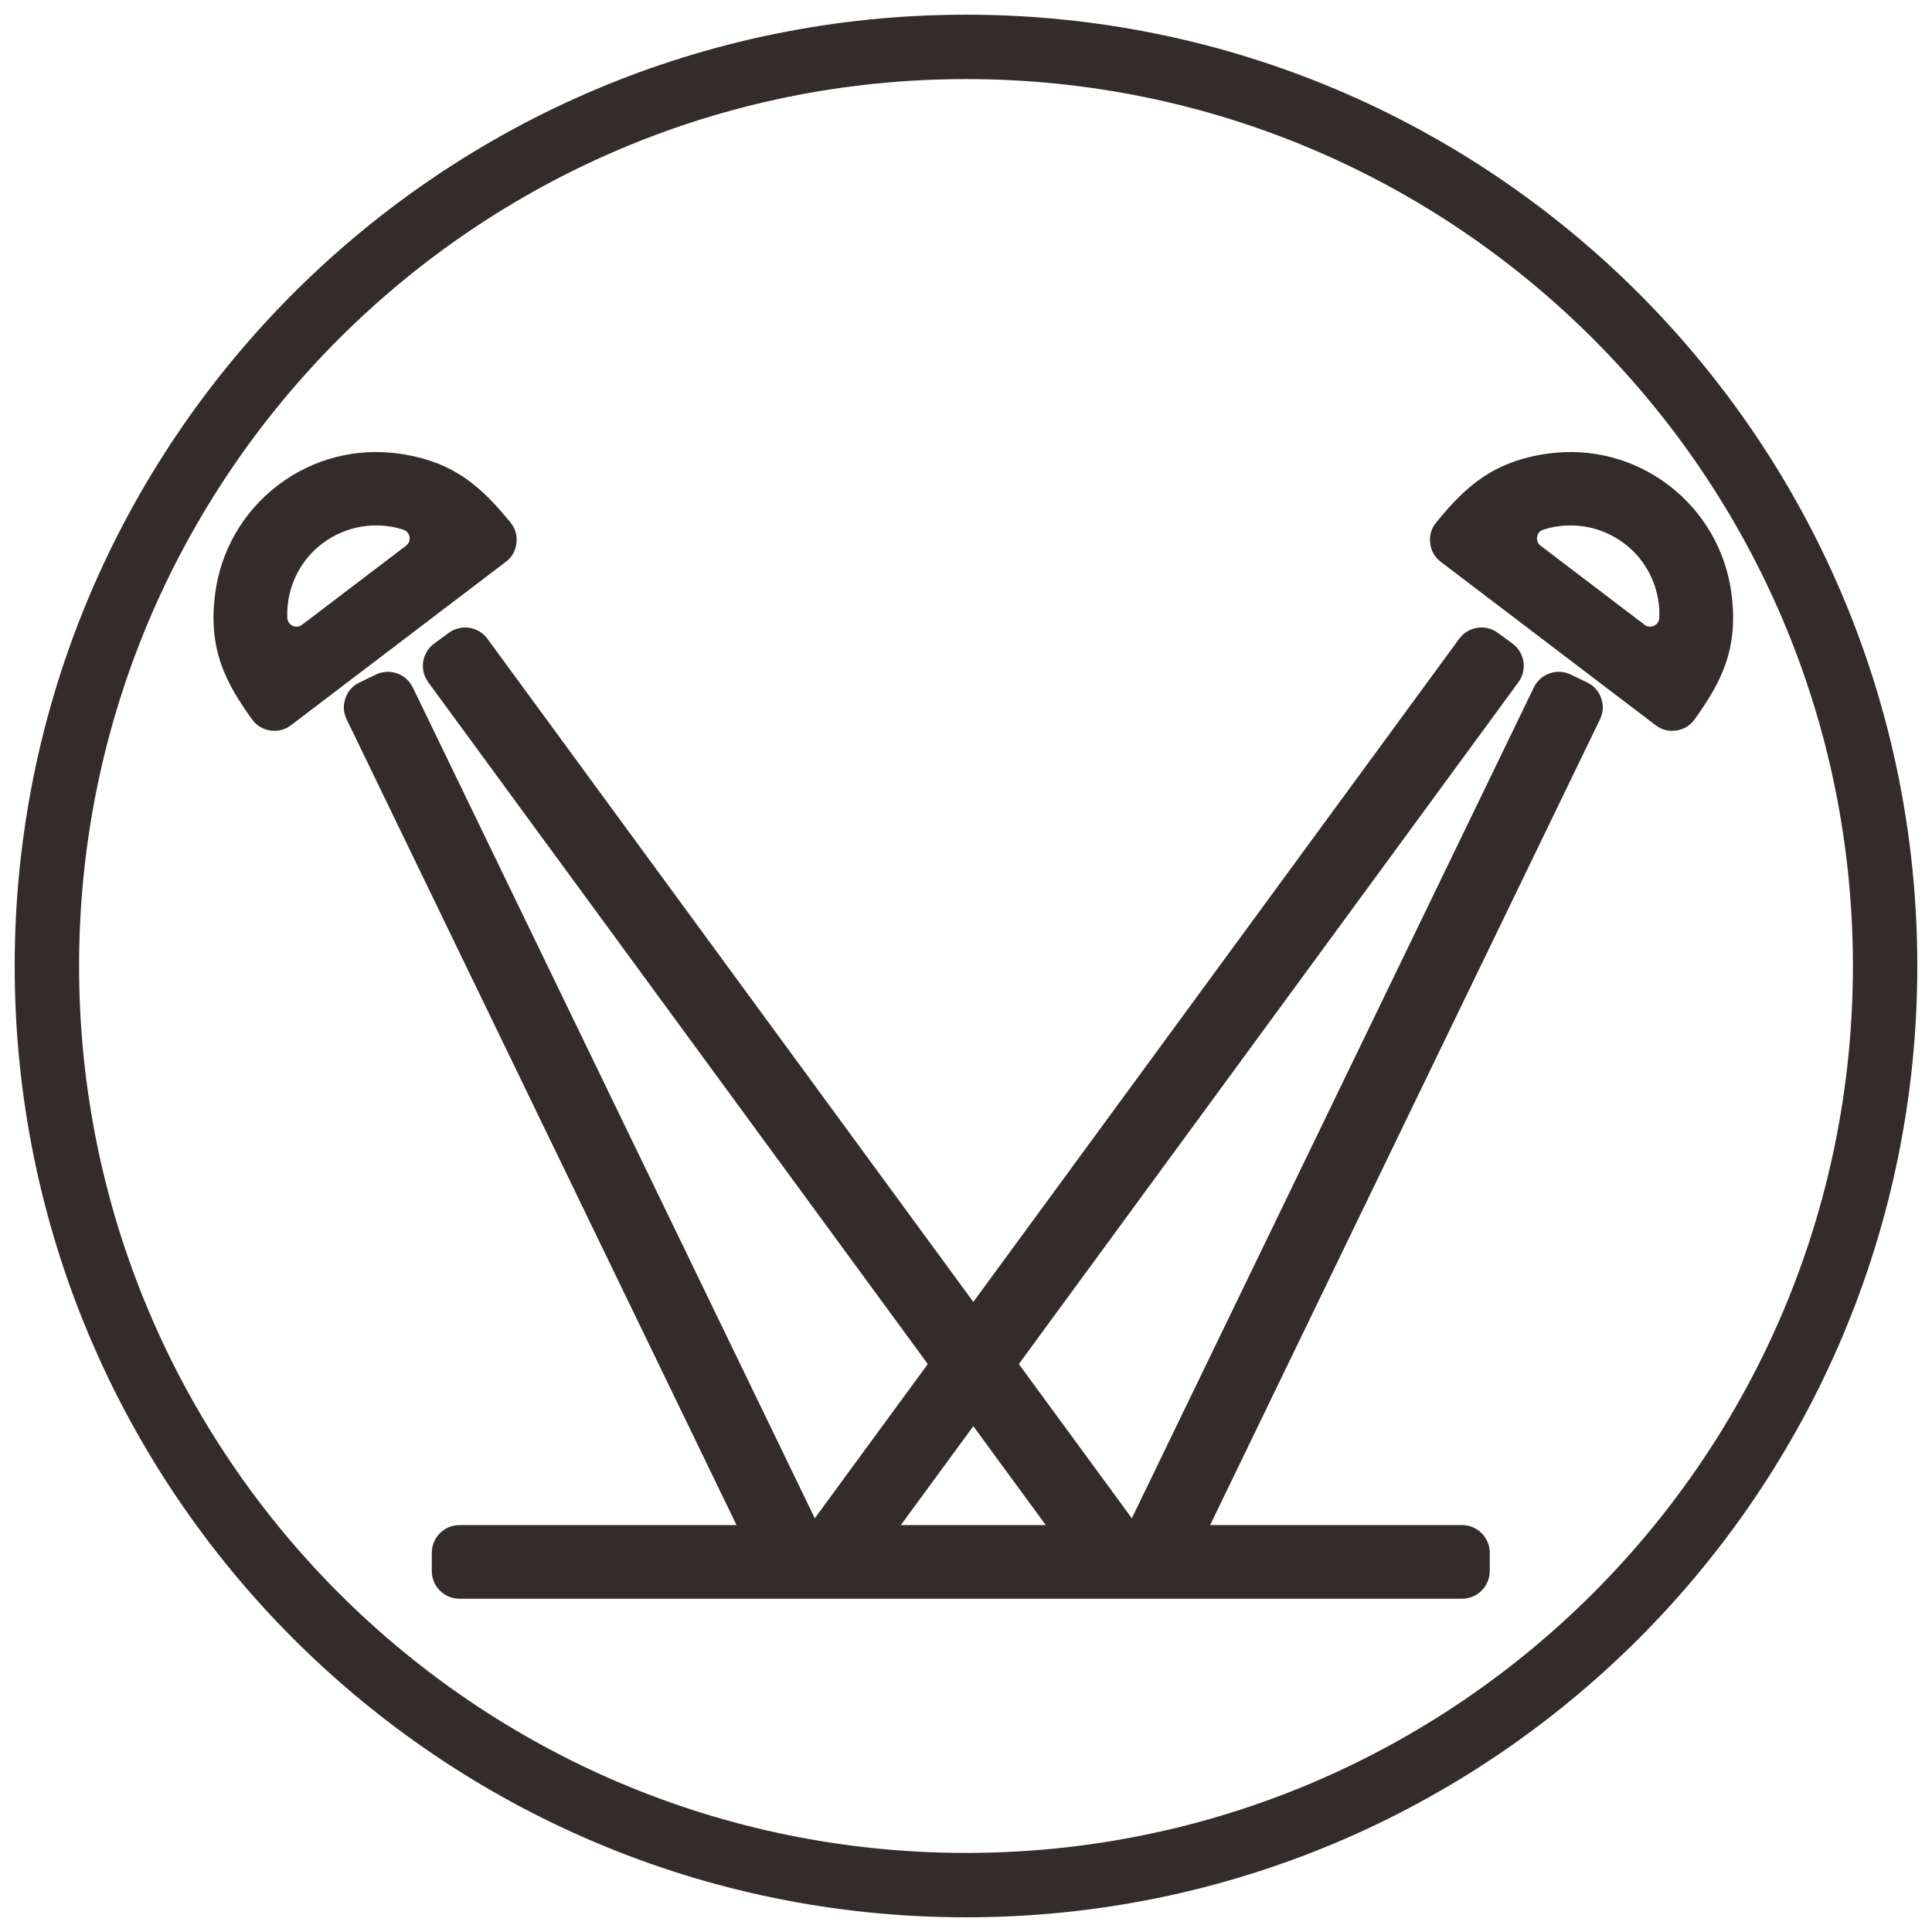
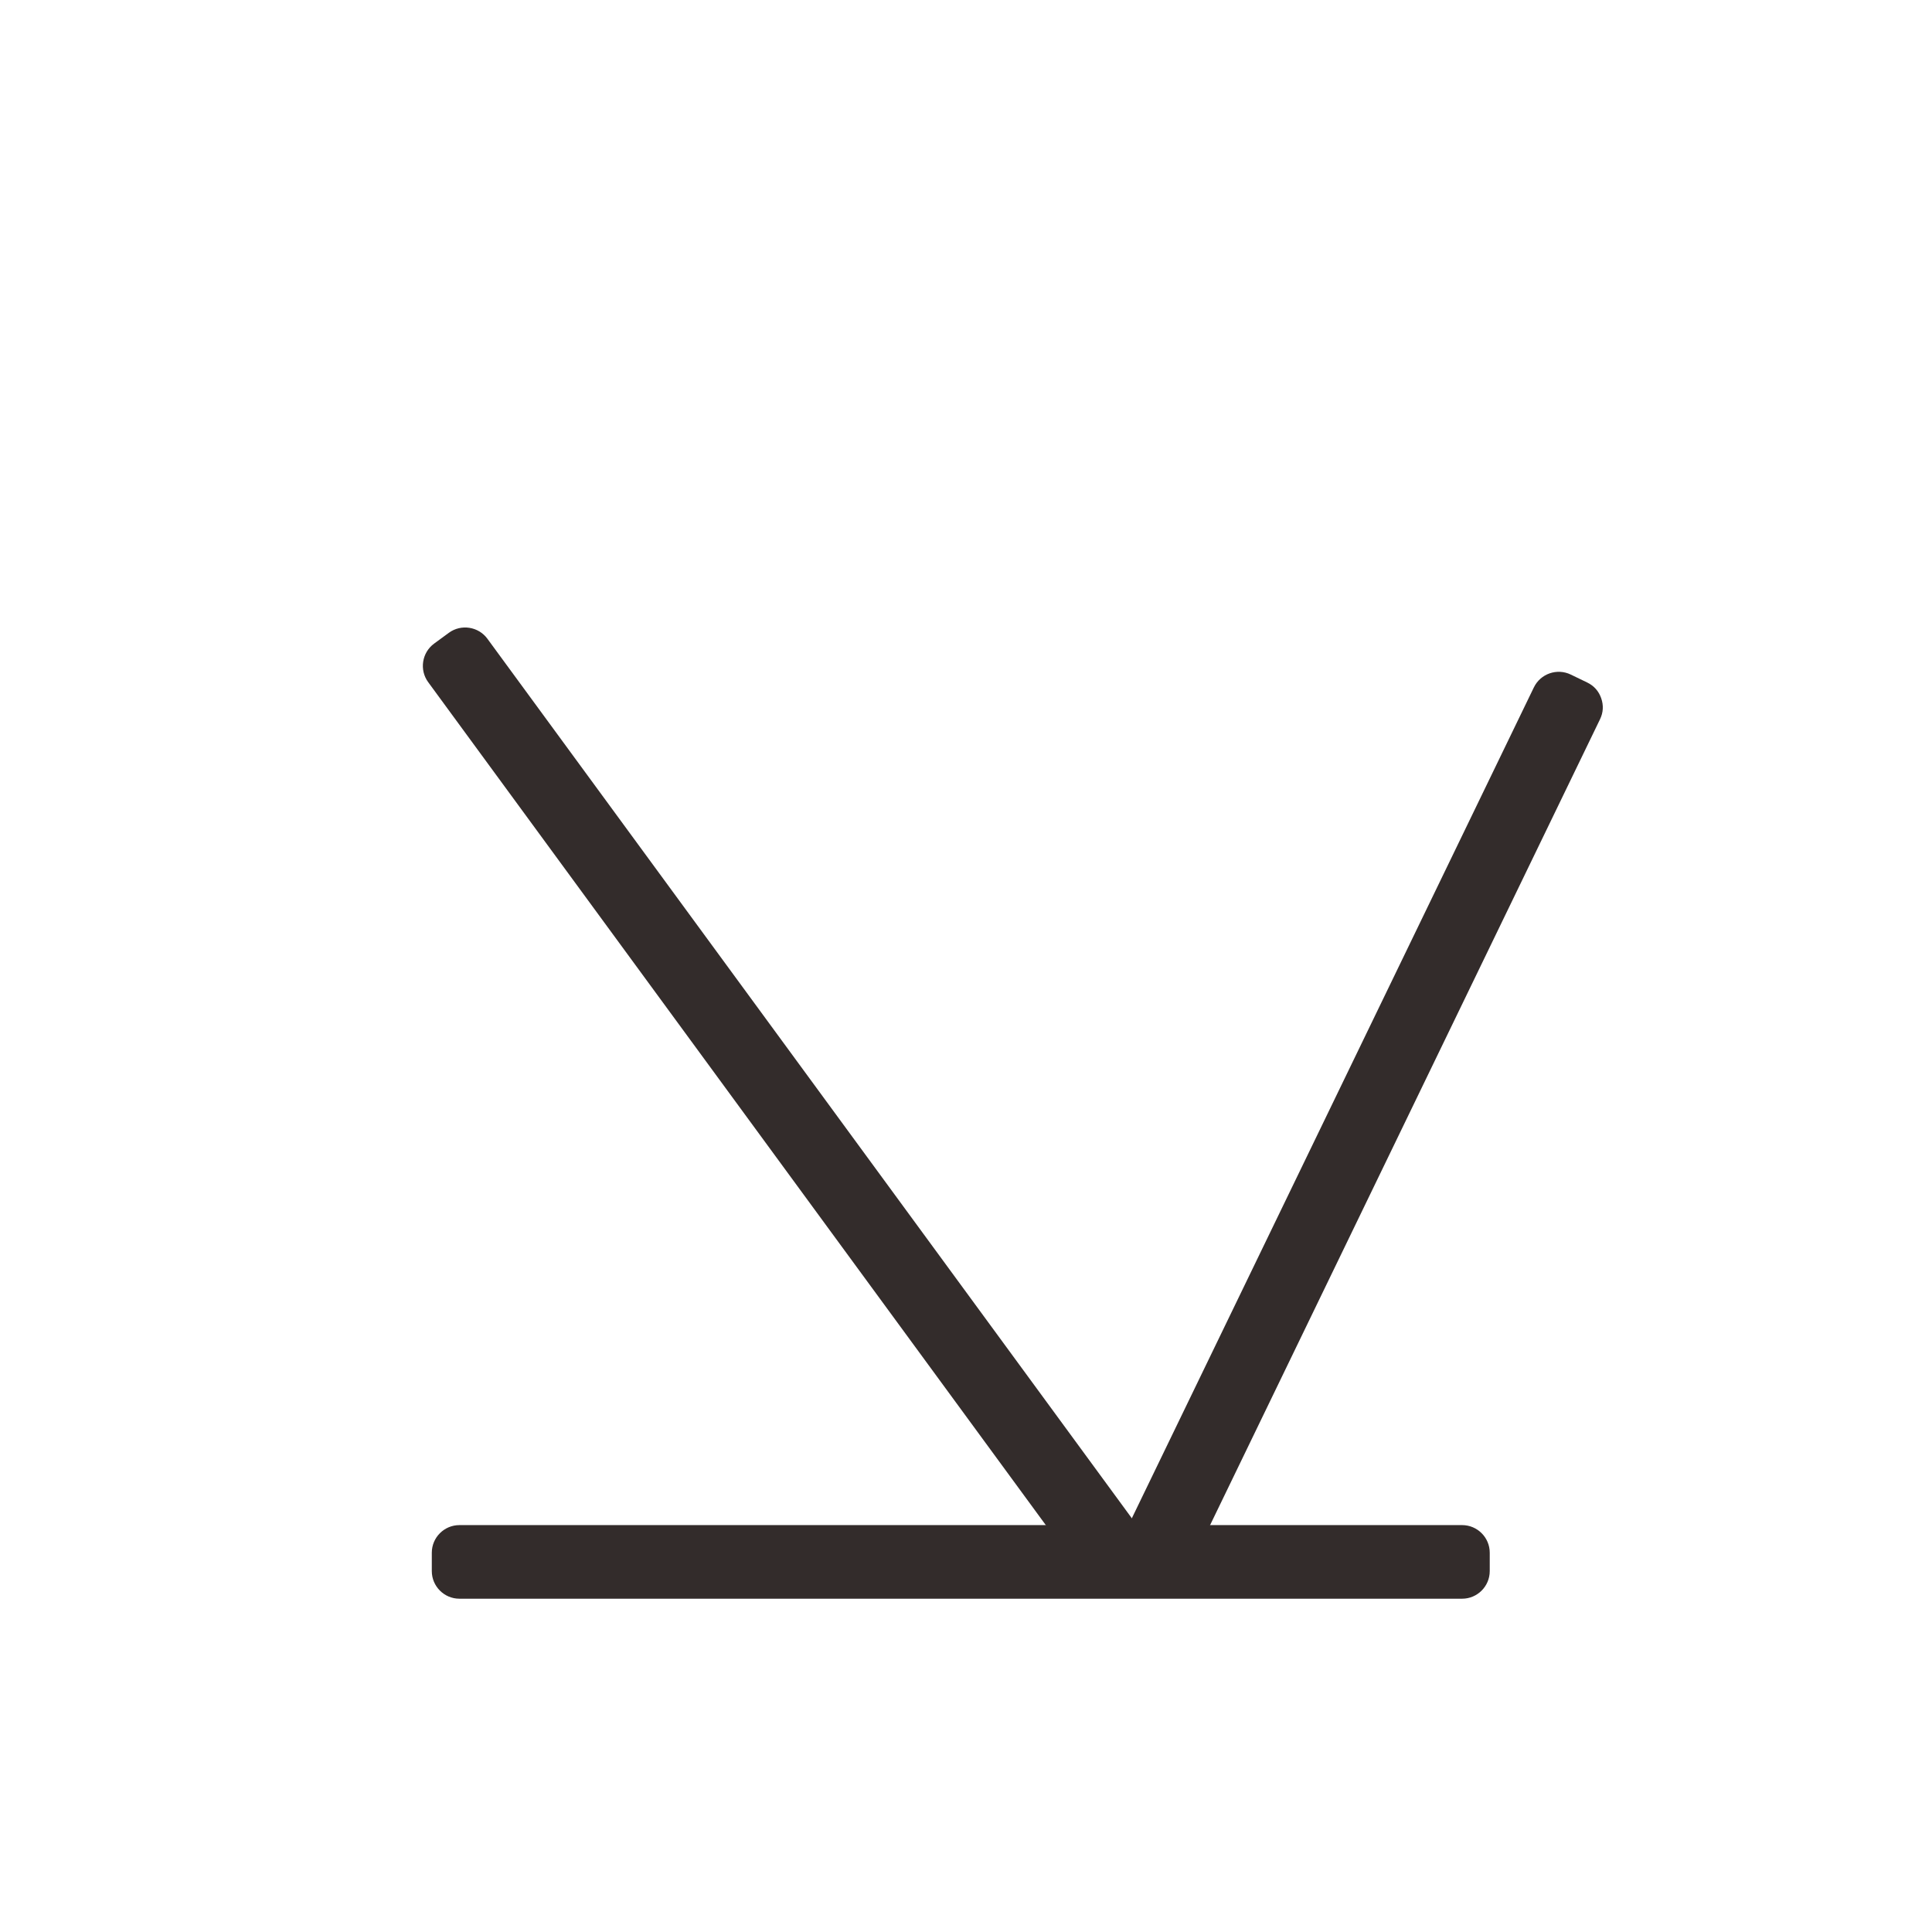
<svg xmlns="http://www.w3.org/2000/svg" xml:space="preserve" width="210mm" height="210mm" style="shape-rendering:geometricPrecision; text-rendering:geometricPrecision; image-rendering:optimizeQuality; fill-rule:evenodd; clip-rule:evenodd" viewBox="0 0 210 210">
  <defs>
    <style type="text/css">
   
    .fil1 {fill:#332C2B;fill-rule:nonzero}
    .fil0 {fill:#332C2B;fill-rule:nonzero}
   
  </style>
  </defs>
  <g id="图层_x0020_1">
-     <path class="fil0" d="M105 1.597c28.554,0 54.404,11.574 73.117,30.286 18.712,18.712 30.286,44.563 30.286,73.117 0,28.554 -11.574,54.404 -30.286,73.117 -18.712,18.712 -44.563,30.286 -73.117,30.286 -28.554,0 -54.404,-11.574 -73.117,-30.286 -18.712,-18.712 -30.286,-44.563 -30.286,-73.117 0,-28.554 11.574,-54.404 30.286,-73.117 18.712,-18.712 44.563,-30.286 73.117,-30.286zm68.168 35.236c-17.445,-17.445 -41.546,-28.236 -68.168,-28.236 -26.621,0 -50.722,10.79 -68.168,28.236 -17.445,17.445 -28.236,41.546 -28.236,68.168 0,26.621 10.79,50.722 28.236,68.168 17.445,17.445 41.546,28.236 68.168,28.236 26.621,0 50.722,-10.79 68.168,-28.236 17.445,-17.445 28.236,-41.546 28.236,-68.168 0,-26.621 -10.79,-50.722 -28.236,-68.168z" />
    <g id="_651345816">
-       <path id="_651323808" class="fil1" d="M30.215 52.738c3.876,-2.948 8.573,-4.048 13.036,-3.445 6.113,0.826 9.12,3.697 12.228,7.492 0.535,0.654 0.757,1.412 0.658,2.252 -0.099,0.839 -0.491,1.526 -1.163,2.037l-23.335 17.748c-0.67,0.509 -1.431,0.704 -2.263,0.579 -0.832,-0.125 -1.502,-0.536 -1.992,-1.22 -2.86,-3.993 -4.824,-7.641 -3.979,-13.789 0.614,-4.467 2.932,-8.703 6.81,-11.652zm4.813 6.344c-2.115,1.609 -3.38,3.925 -3.716,6.371 -0.077,0.562 -0.105,1.13 -0.083,1.699 0.015,0.382 0.226,0.703 0.573,0.866 0.346,0.163 0.728,0.123 1.032,-0.108l11.298 -8.593c0.305,-0.232 0.445,-0.589 0.38,-0.966 -0.065,-0.377 -0.317,-0.667 -0.682,-0.783 -2.963,-0.944 -6.26,-0.418 -8.801,1.515z" />
      <path id="_651314160" class="fil1" d="M49.935 165.772l108.993 0c1.652,0 3,1.348 3,3l0 2c0,1.652 -1.348,3 -3,3l-108.993 0c-1.652,0 -3,-1.348 -3,-3l0 -2c0,-1.652 1.348,-3 3,-3z" />
-       <path id="_651324024" class="fil1" d="M44.865 74.715l45.156 93.323 -7.188 3.469 -45.154 -93.317c-0.36,-0.744 -0.405,-1.513 -0.133,-2.294 0.272,-0.781 0.785,-1.355 1.529,-1.715l1.784 -0.861c1.487,-0.718 3.285,-0.091 4.004,1.395z" />
      <path id="_651317880" class="fil1" d="M52.98 69.431l71.791 97.981 -6.438 4.719 -71.791 -97.982c-0.977,-1.333 -0.686,-3.216 0.646,-4.193l1.598 -1.172c1.333,-0.977 3.217,-0.686 4.194,0.646z" />
-       <path id="_651323520" class="fil1" d="M181.375 52.738c-3.876,-2.948 -8.573,-4.048 -13.036,-3.445 -6.113,0.826 -9.12,3.697 -12.228,7.492 -0.535,0.654 -0.757,1.412 -0.658,2.252 0.099,0.839 0.491,1.526 1.163,2.037l23.335 17.748c0.67,0.509 1.431,0.704 2.263,0.579 0.832,-0.125 1.502,-0.536 1.992,-1.22 2.86,-3.993 4.824,-7.641 3.979,-13.789 -0.614,-4.467 -2.932,-8.703 -6.81,-11.652zm-4.813 6.344c2.115,1.609 3.38,3.925 3.716,6.371 0.077,0.562 0.105,1.13 0.083,1.699 -0.015,0.382 -0.226,0.703 -0.573,0.866 -0.346,0.163 -0.728,0.123 -1.032,-0.108l-11.298 -8.593c-0.305,-0.232 -0.445,-0.589 -0.38,-0.966 0.065,-0.377 0.317,-0.667 0.682,-0.783 2.963,-0.944 6.26,-0.418 8.801,1.515z" />
      <path id="_651319464" class="fil1" d="M166.725 74.715l-45.156 93.323 7.188 3.469 45.154 -93.317c0.36,-0.744 0.405,-1.513 0.133,-2.294 -0.272,-0.781 -0.785,-1.355 -1.529,-1.715l-1.784 -0.861c-1.487,-0.718 -3.285,-0.091 -4.004,1.395z" />
-       <path id="_651319248" class="fil1" d="M158.61 69.431l-71.791 97.981 6.438 4.719 71.791 -97.982c0.977,-1.333 0.686,-3.216 -0.646,-4.193l-1.598 -1.172c-1.333,-0.977 -3.217,-0.686 -4.194,0.646z" />
    </g>
  </g>
</svg>